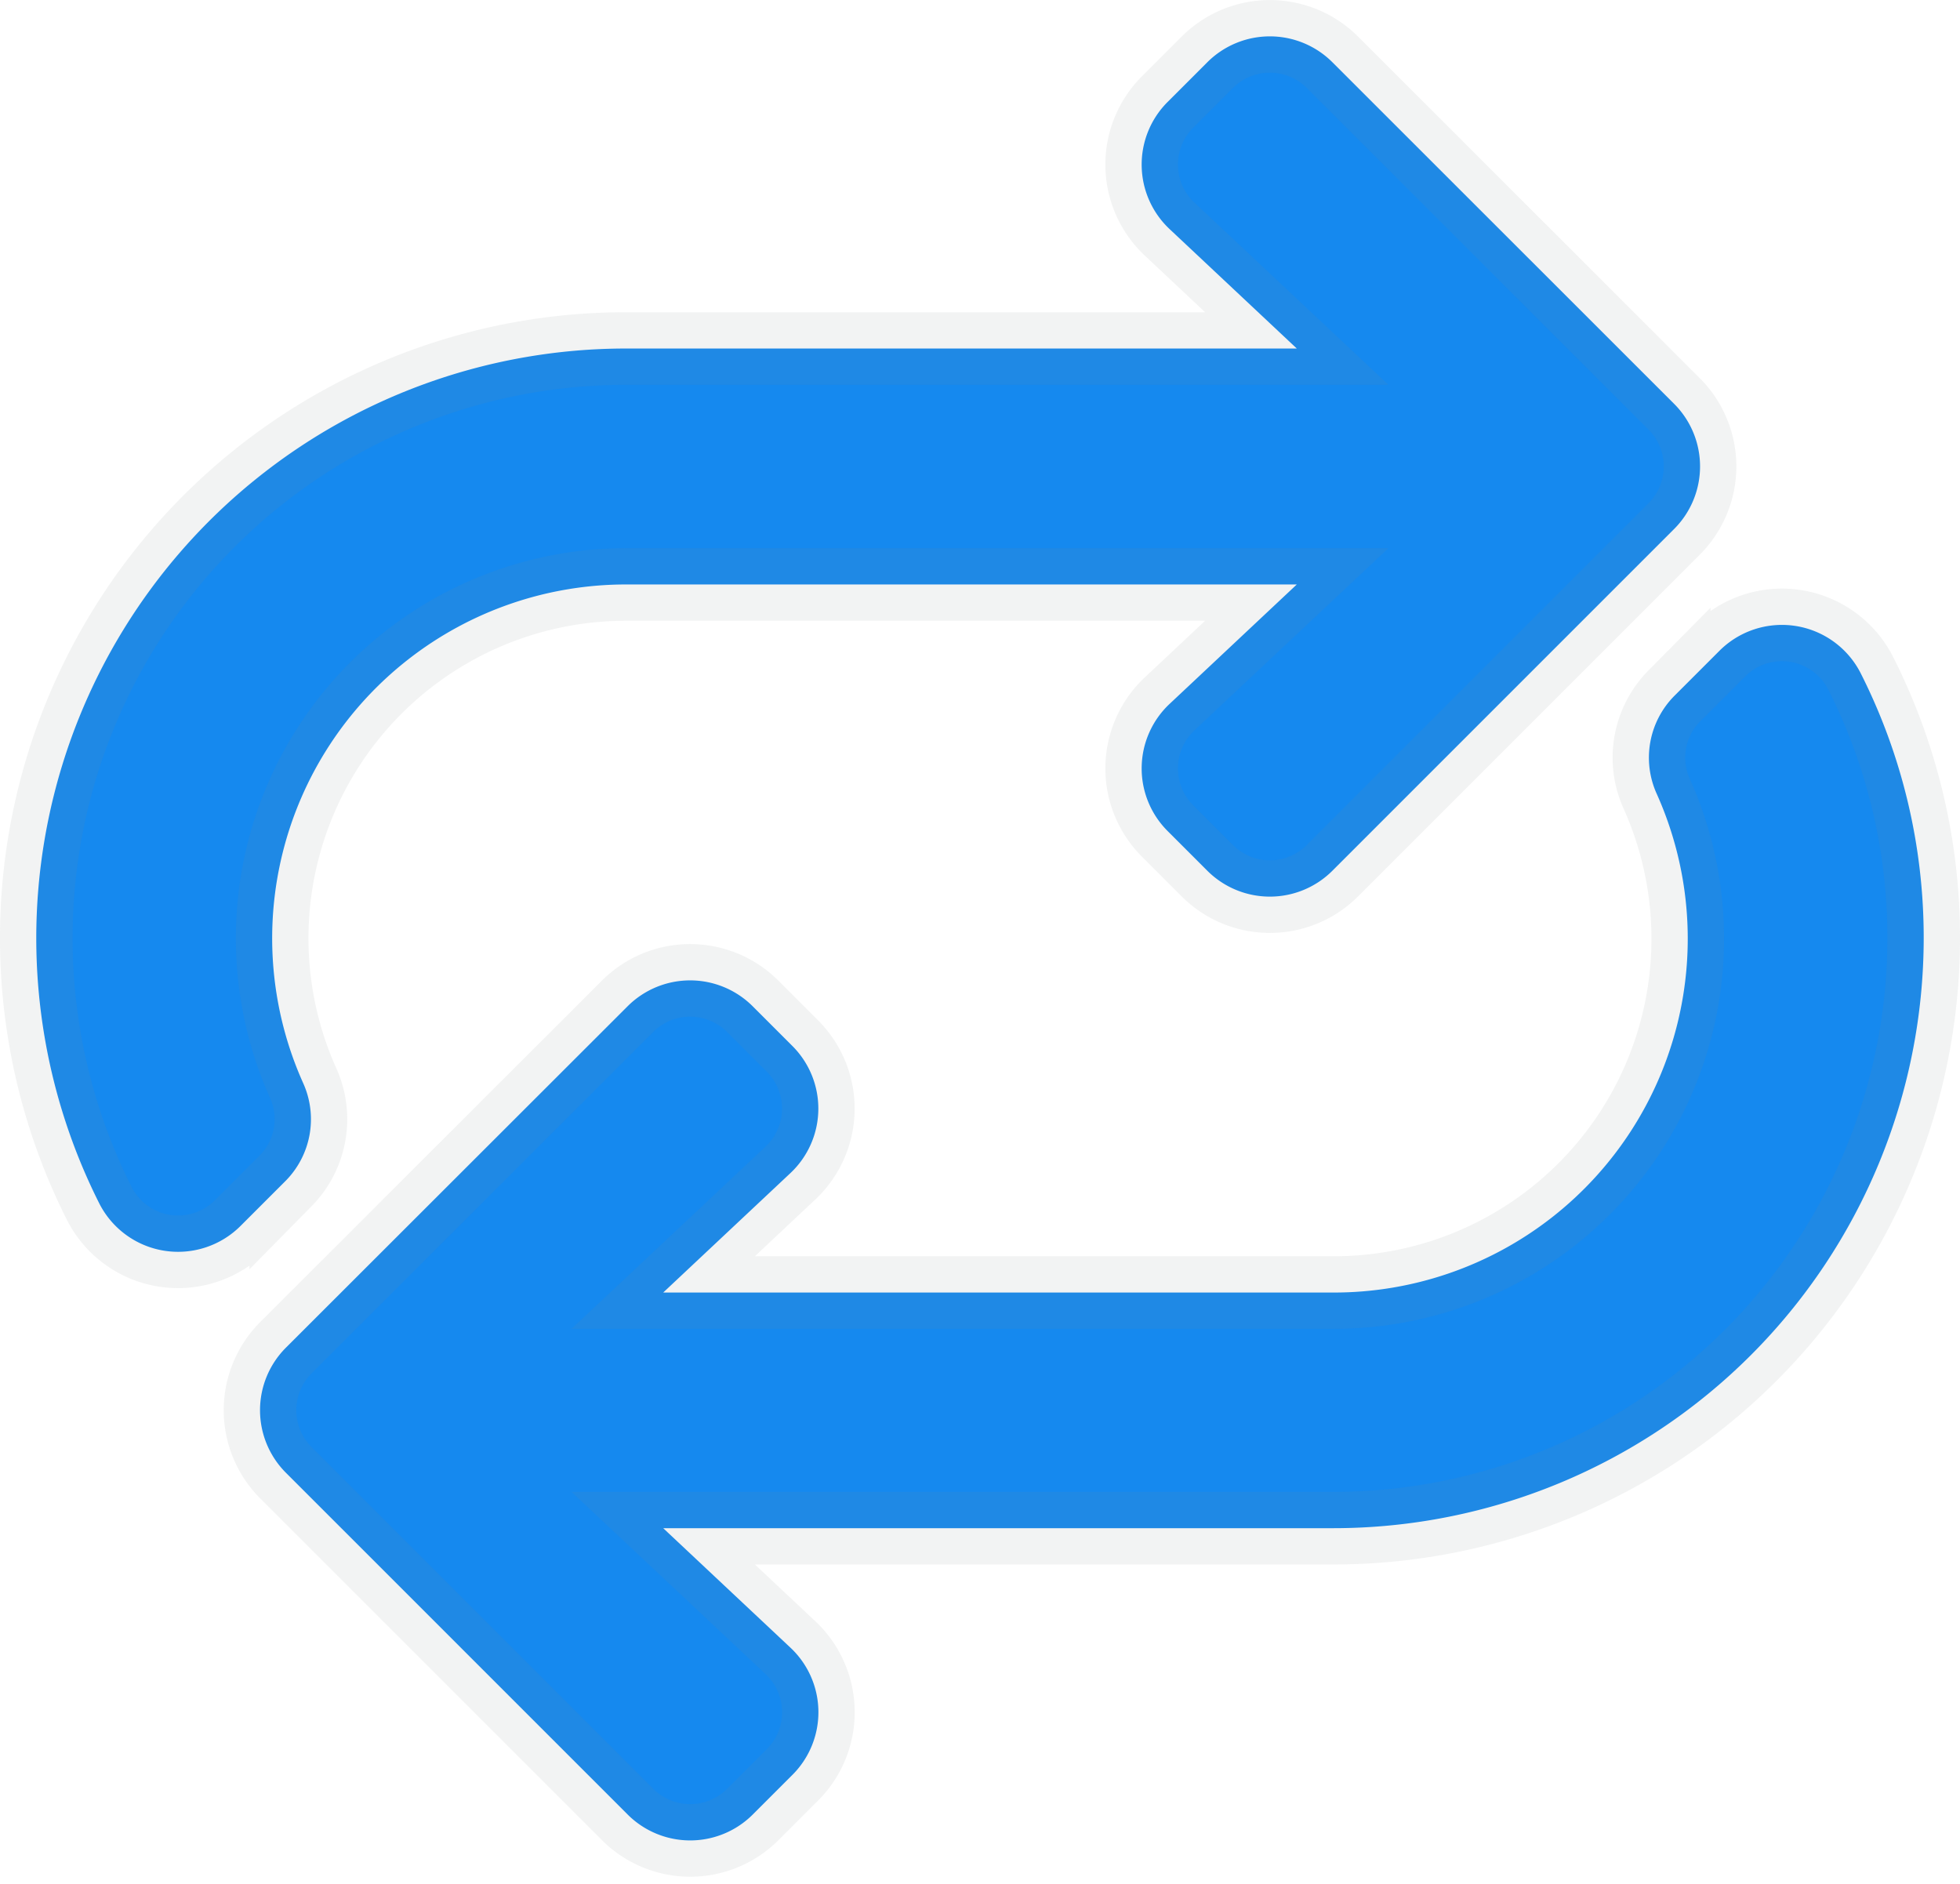
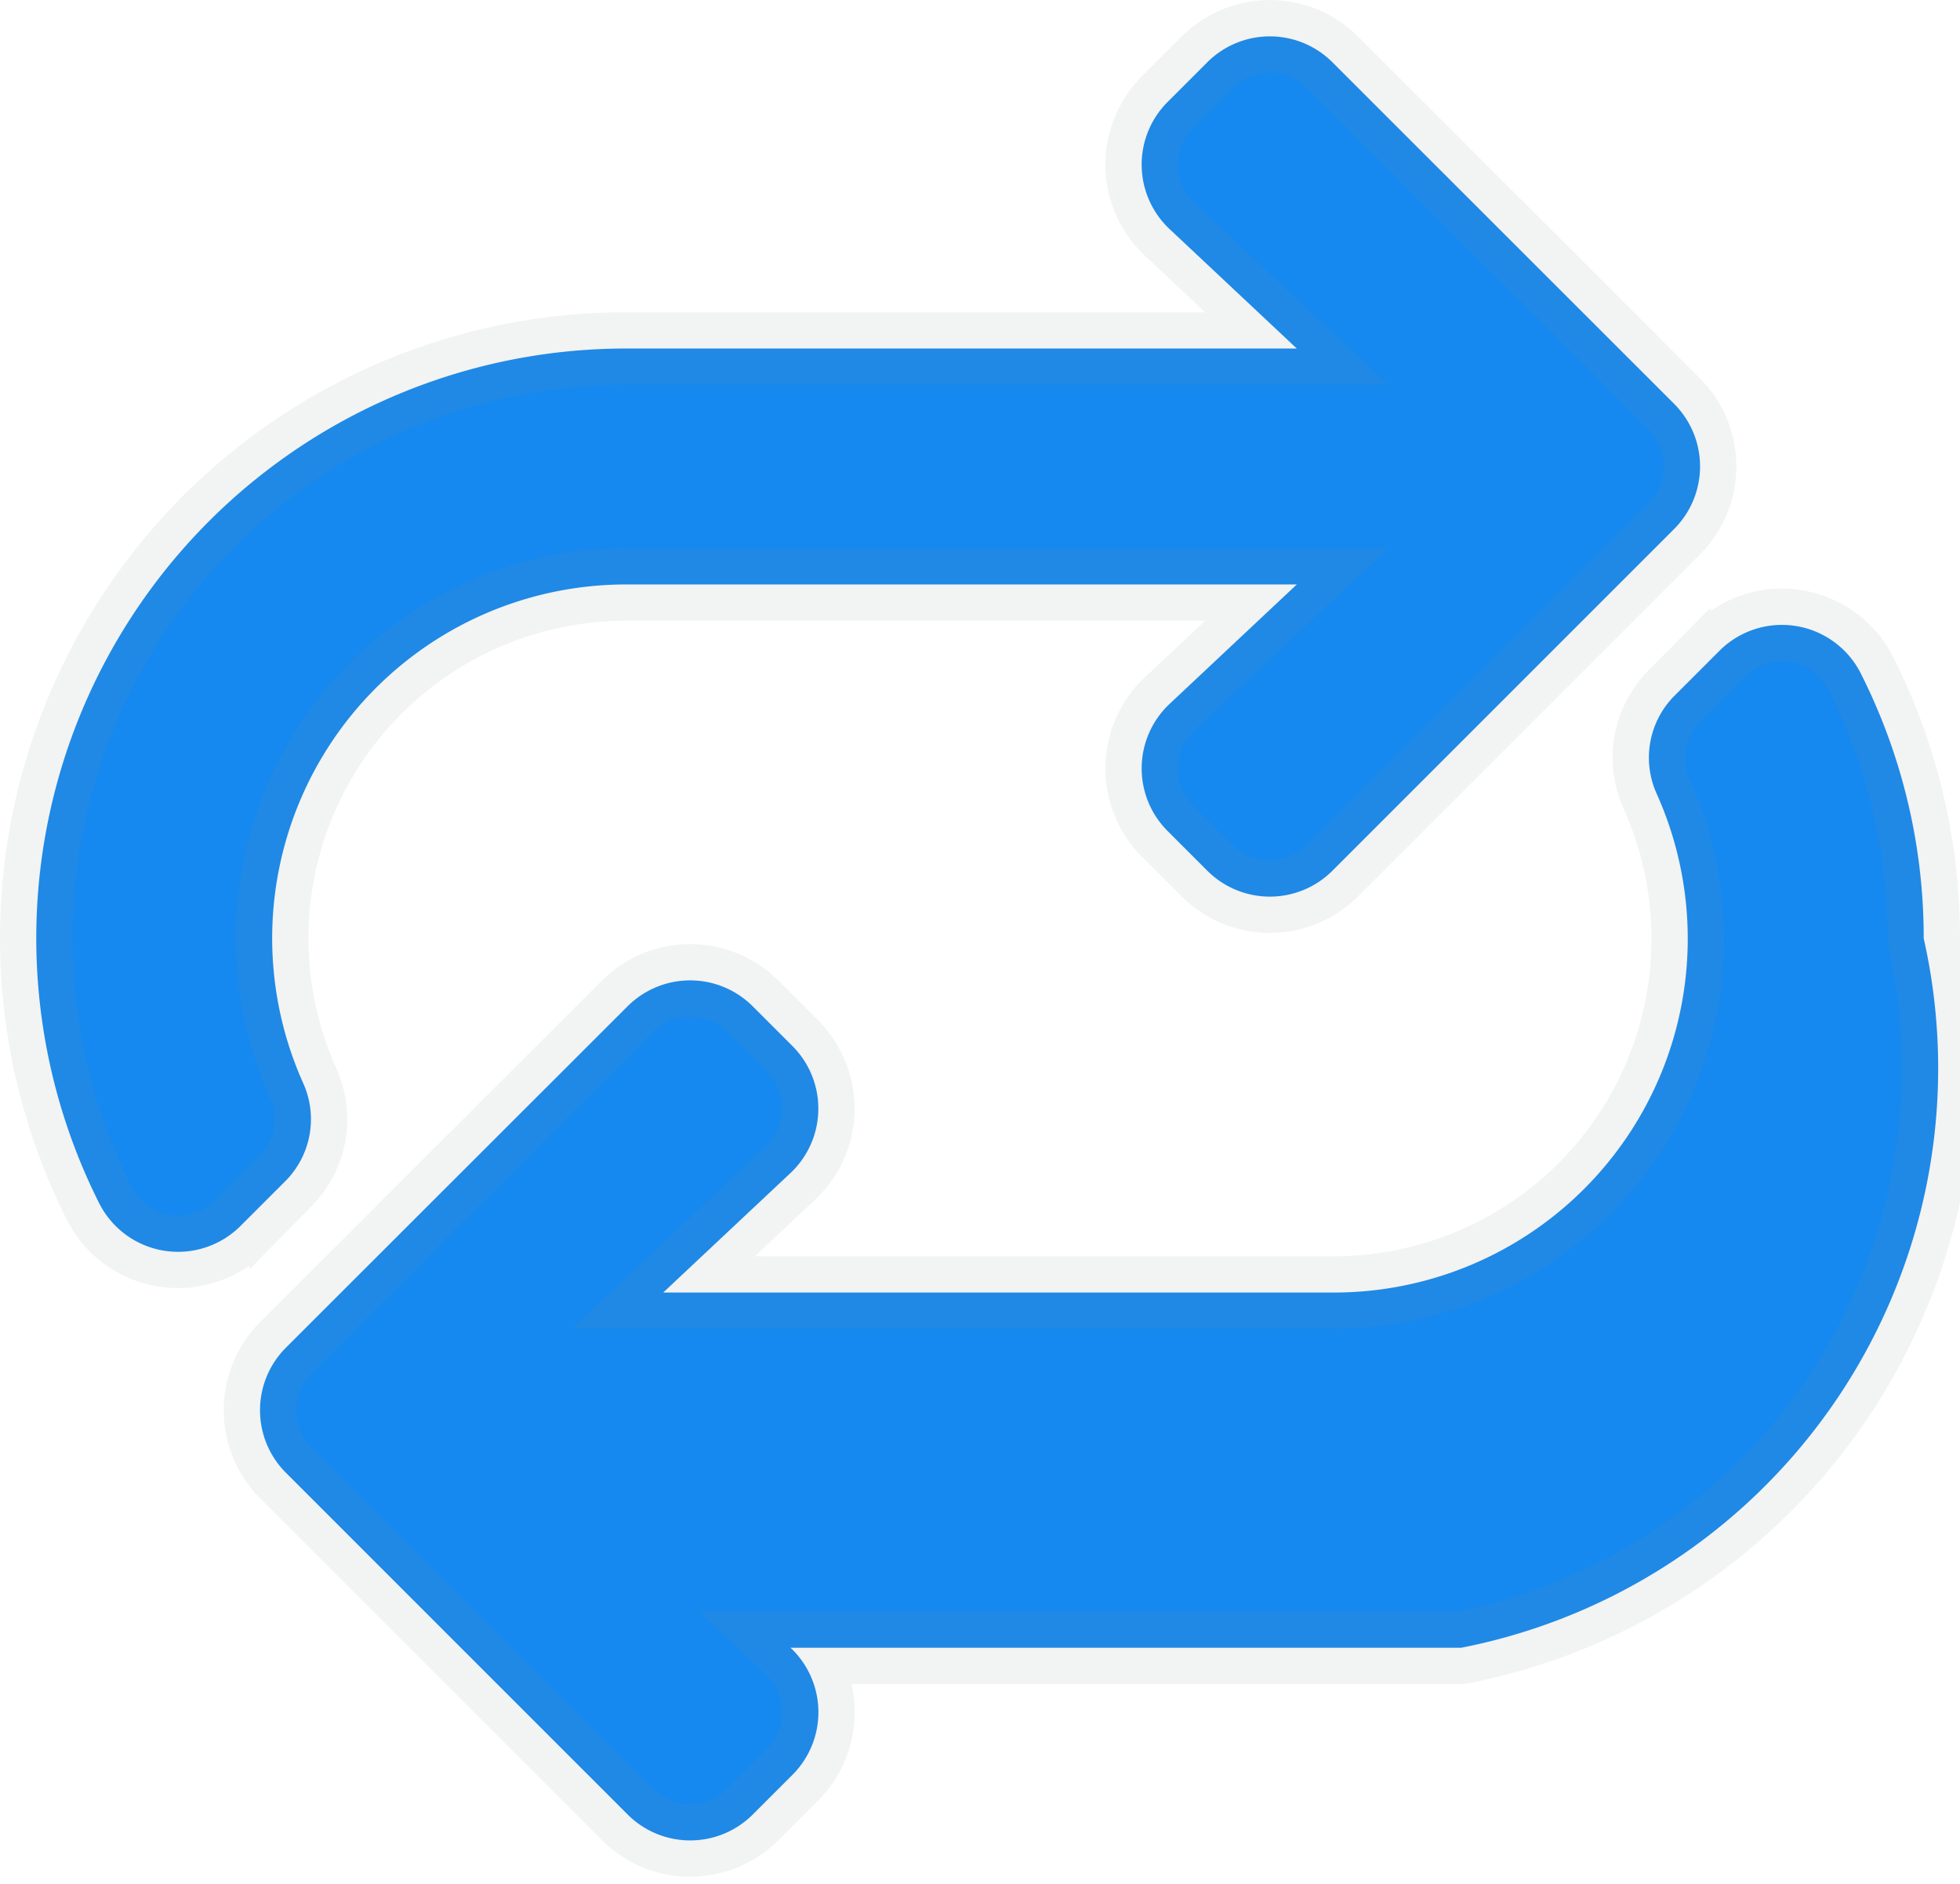
<svg xmlns="http://www.w3.org/2000/svg" width="27" height="25.955" viewBox="0 0 27 25.955">
-   <path d="M26,13.25a8.073,8.073,0,0,0-.871-3.658,1.217,1.217,0,0,0-1.946-.3l-.619.619a1.208,1.208,0,0,0-.24,1.352,4.874,4.874,0,0,1-4.45,6.866H8.636l1.753-1.646a1.219,1.219,0,0,0,.027-1.75l-.547-.547a1.219,1.219,0,0,0-1.724,0L3.439,18.888a1.219,1.219,0,0,0,0,1.724l4.707,4.707a1.219,1.219,0,0,0,1.724,0l.547-.547a1.219,1.219,0,0,0-.027-1.75L8.636,21.375h9.239A8.134,8.134,0,0,0,26,13.25ZM3.675,15.241a4.874,4.874,0,0,1,4.45-6.866h9.239l-1.753,1.646a1.219,1.219,0,0,0-.027,1.75l.547.547a1.219,1.219,0,0,0,1.724,0l4.707-4.707a1.219,1.219,0,0,0,0-1.724L17.855,1.182a1.219,1.219,0,0,0-1.724,0l-.547.547a1.219,1.219,0,0,0,.027,1.75l1.753,1.646H8.125A8.123,8.123,0,0,0,.871,16.908a1.217,1.217,0,0,0,1.946.3l.619-.619A1.208,1.208,0,0,0,3.675,15.241Z" transform="translate(0.5 -0.324)" fill="#1589ef" stroke="rgba(128,134,139,0.1)" stroke-width="1" />
+   <path d="M26,13.25a8.073,8.073,0,0,0-.871-3.658,1.217,1.217,0,0,0-1.946-.3l-.619.619a1.208,1.208,0,0,0-.24,1.352,4.874,4.874,0,0,1-4.45,6.866H8.636l1.753-1.646a1.219,1.219,0,0,0,.027-1.75l-.547-.547a1.219,1.219,0,0,0-1.724,0L3.439,18.888a1.219,1.219,0,0,0,0,1.724l4.707,4.707a1.219,1.219,0,0,0,1.724,0l.547-.547a1.219,1.219,0,0,0-.027-1.75h9.239A8.134,8.134,0,0,0,26,13.25ZM3.675,15.241a4.874,4.874,0,0,1,4.45-6.866h9.239l-1.753,1.646a1.219,1.219,0,0,0-.027,1.75l.547.547a1.219,1.219,0,0,0,1.724,0l4.707-4.707a1.219,1.219,0,0,0,0-1.724L17.855,1.182a1.219,1.219,0,0,0-1.724,0l-.547.547a1.219,1.219,0,0,0,.027,1.75l1.753,1.646H8.125A8.123,8.123,0,0,0,.871,16.908a1.217,1.217,0,0,0,1.946.3l.619-.619A1.208,1.208,0,0,0,3.675,15.241Z" transform="translate(0.5 -0.324)" fill="#1589ef" stroke="rgba(128,134,139,0.1)" stroke-width="1" />
</svg>